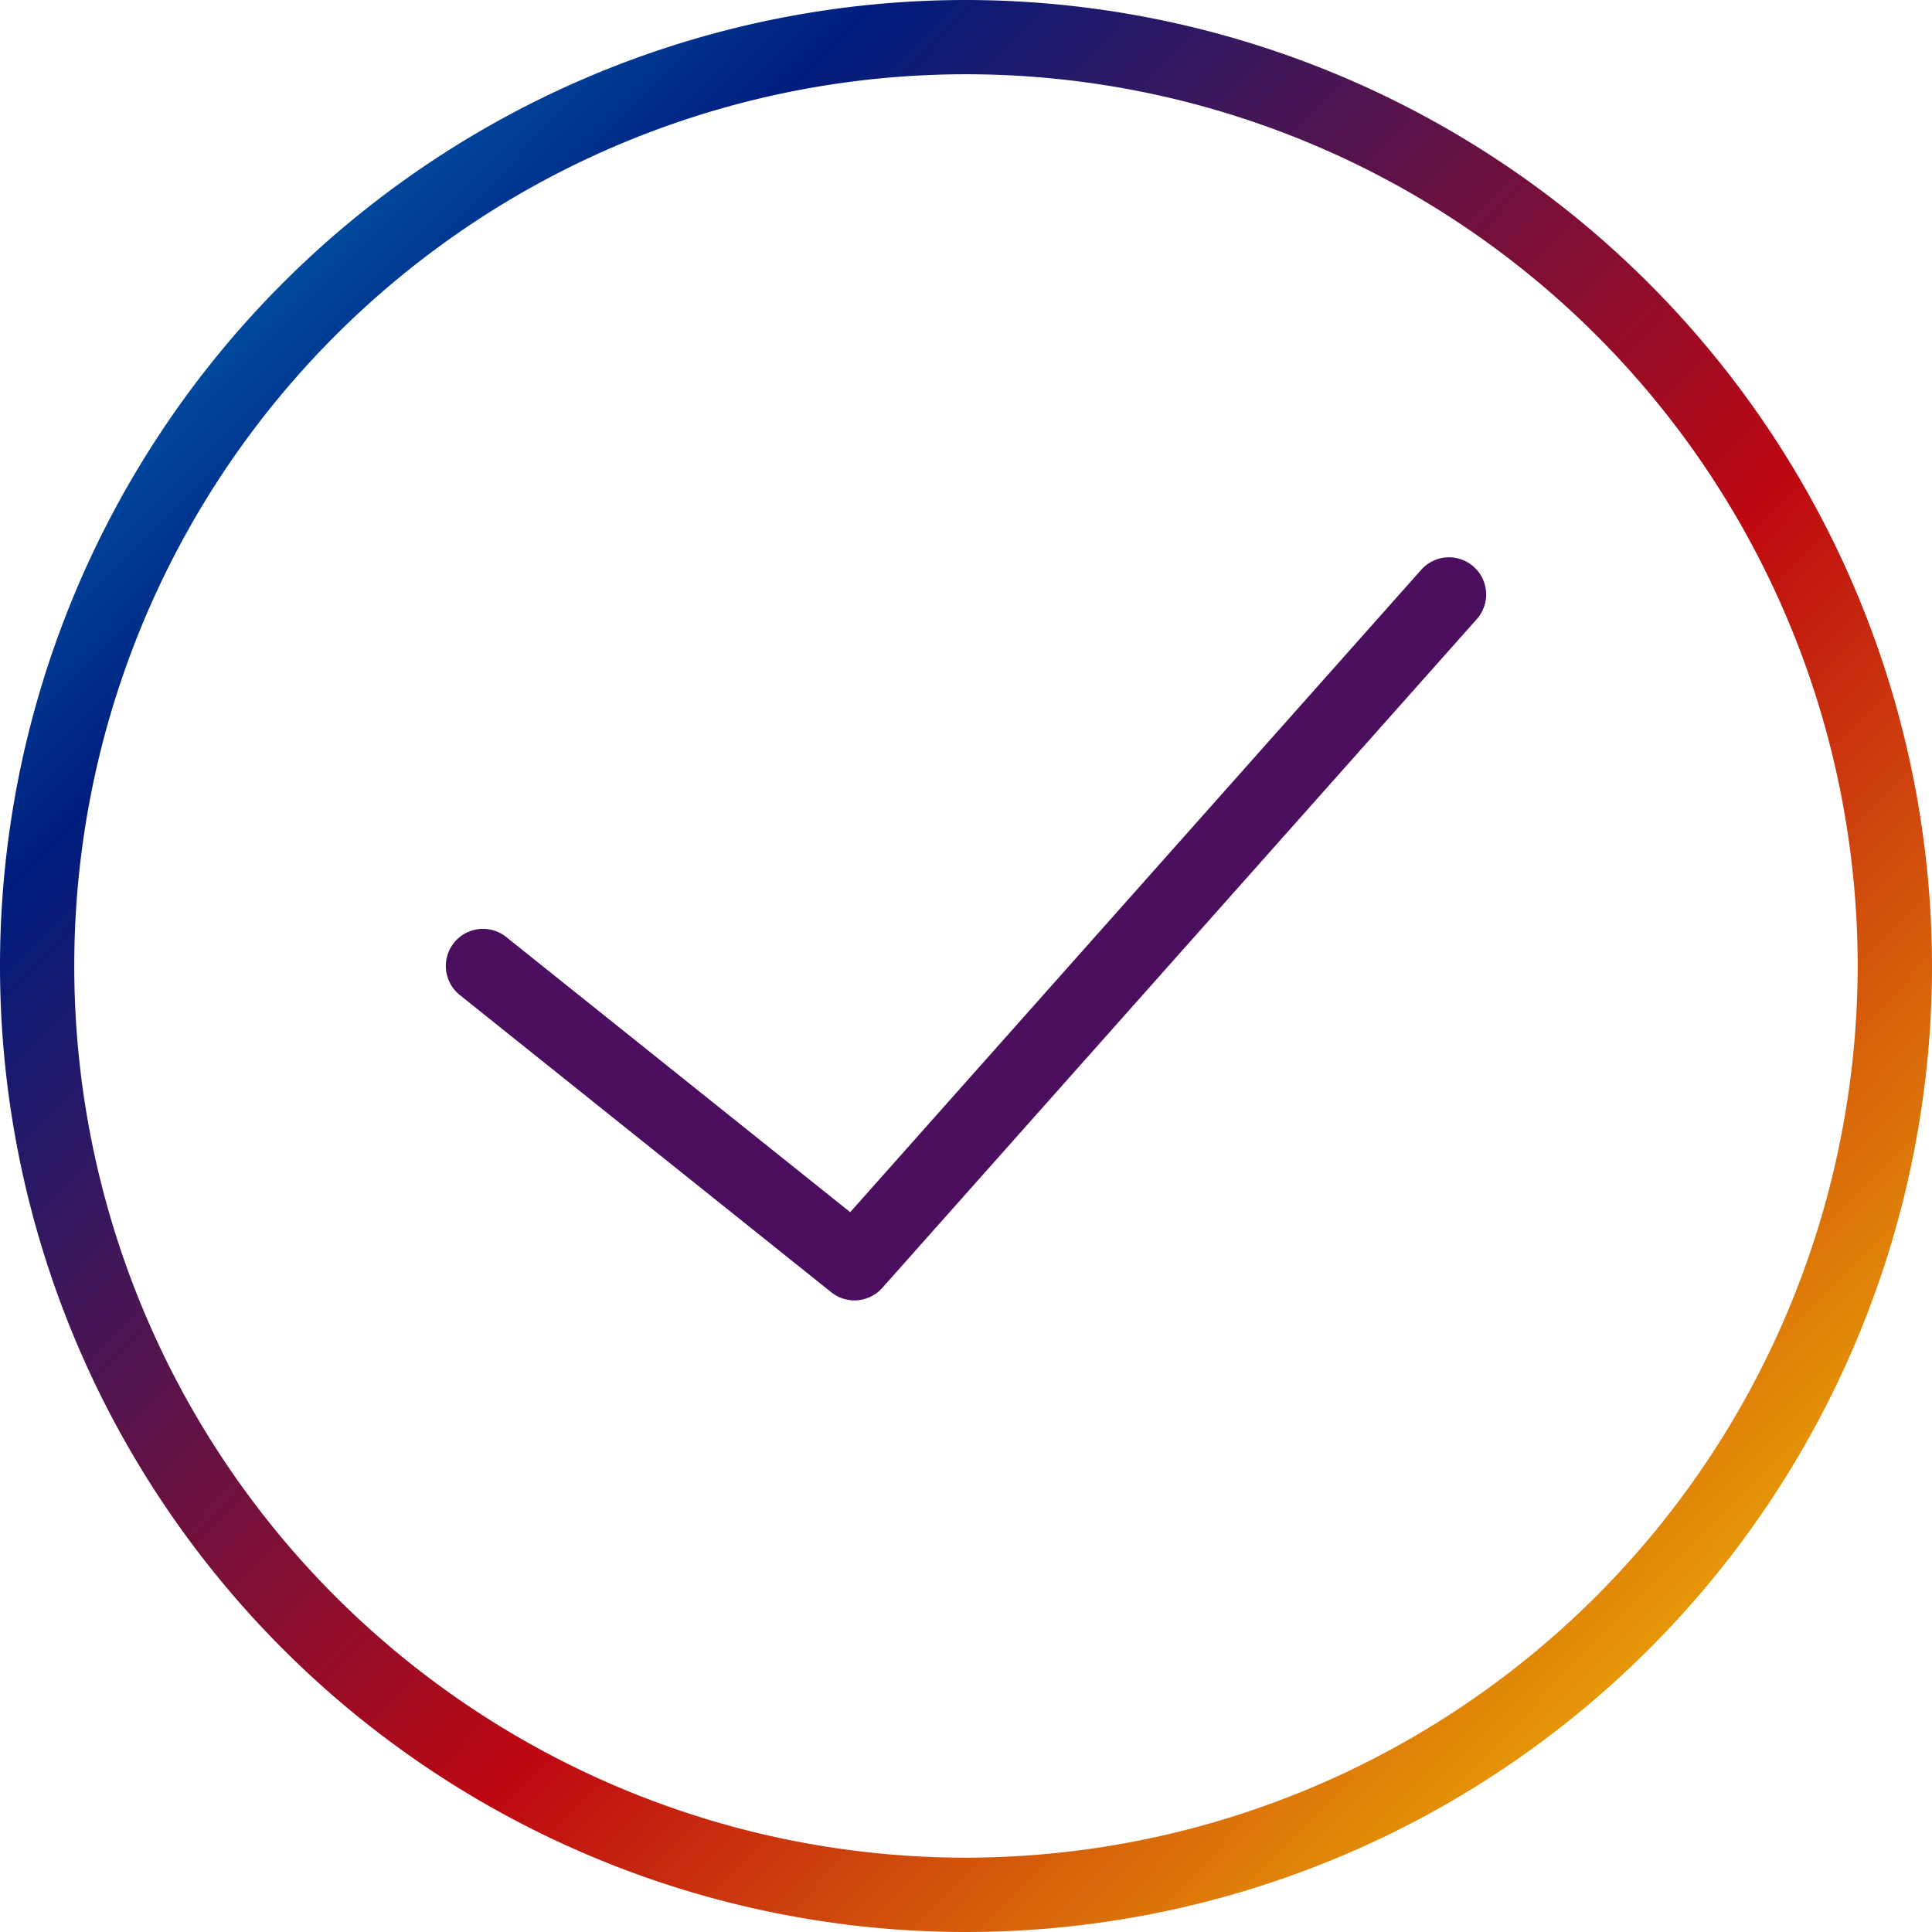
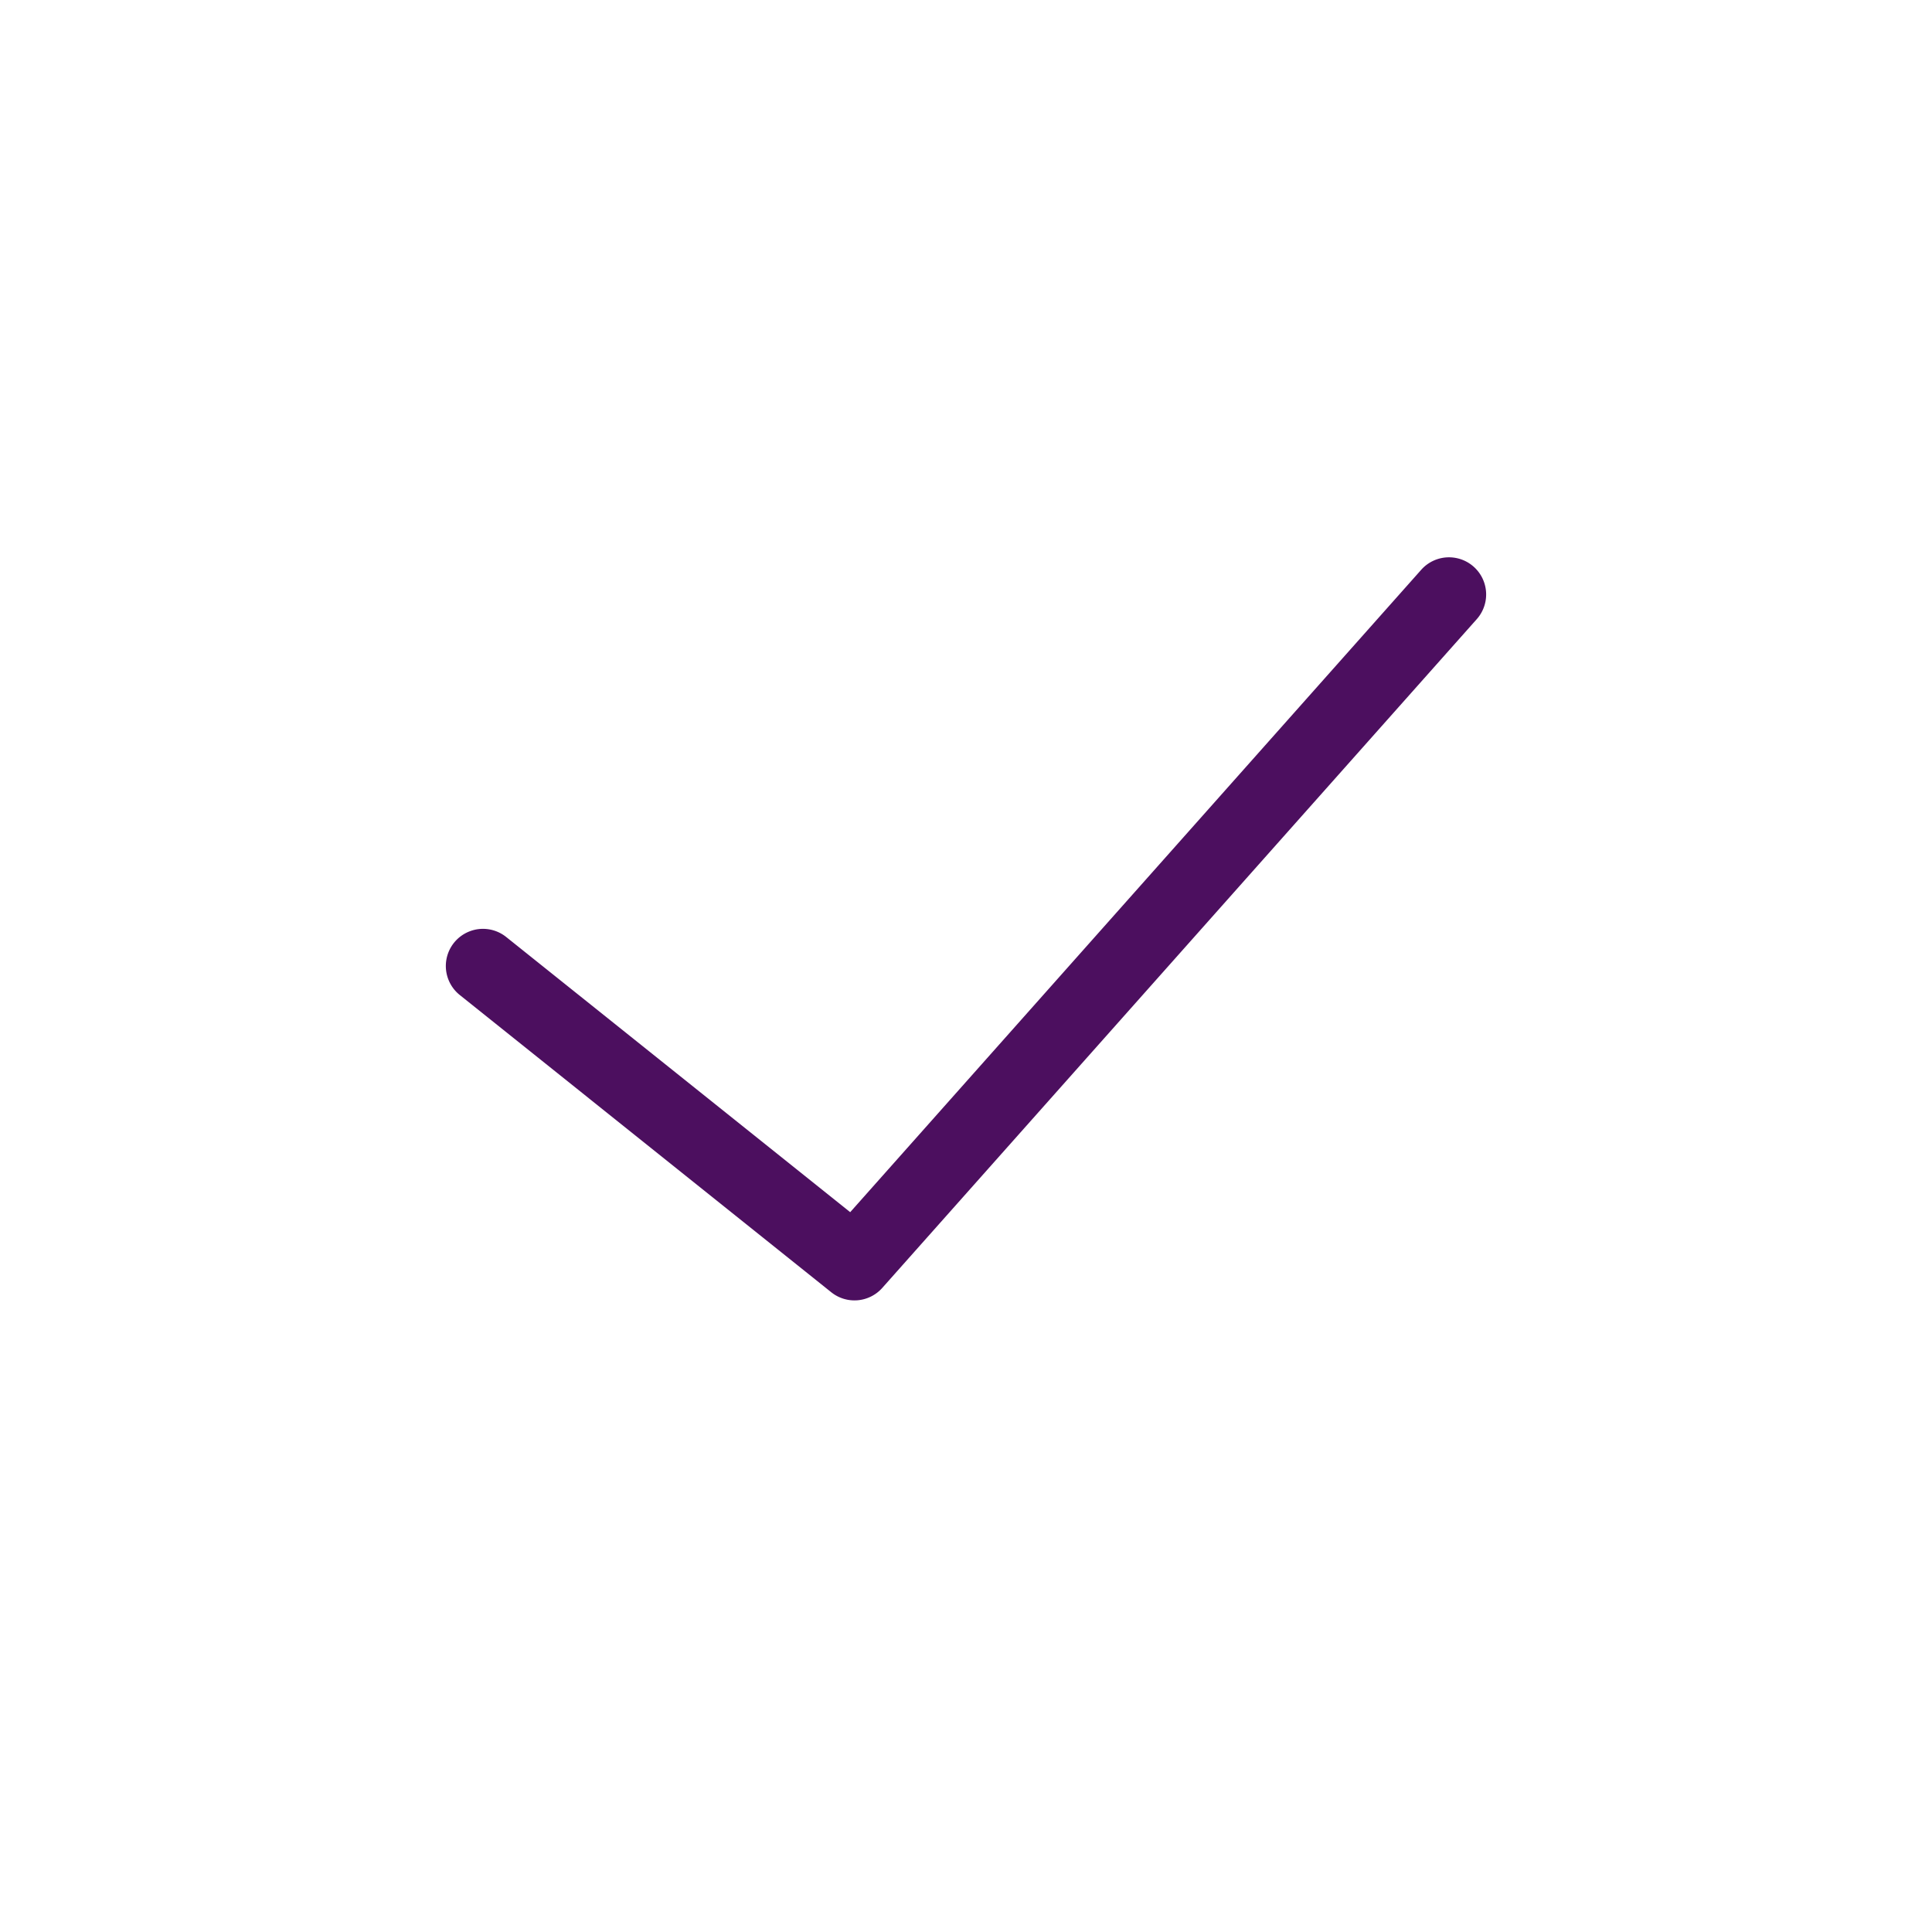
<svg xmlns="http://www.w3.org/2000/svg" width="66.05" height="66.05" viewBox="0 0 66.05 66.05">
  <defs>
    <style>.a{fill:url(#a);}.b{fill:#4c0f5f;}</style>
    <linearGradient id="a" x1="-0.006" x2="1.016" y2="1" gradientUnits="objectBoundingBox">
      <stop offset="0" stop-color="#009ada" />
      <stop offset="0.232" stop-color="#001d7e" />
      <stop offset="0.586" stop-color="#be0811" />
      <stop offset="1" stop-color="#fded00" />
    </linearGradient>
  </defs>
-   <path class="a" d="M33.025,0A33.025,33.025,0,1,0,66.05,33.025,33.062,33.062,0,0,0,33.025,0Zm0,63.509A30.485,30.485,0,1,1,63.509,33.025,30.52,30.52,0,0,1,33.025,63.509Z" />
  <path class="b" d="M45.345,15.427,25.824,37.388,14.063,27.98a1.27,1.27,0,0,0-1.586,1.984l12.7,10.162a1.271,1.271,0,0,0,1.744-.149L47.245,17.114a1.27,1.27,0,0,0-1.9-1.687Z" transform="translate(3.242 4.053)" />
</svg>